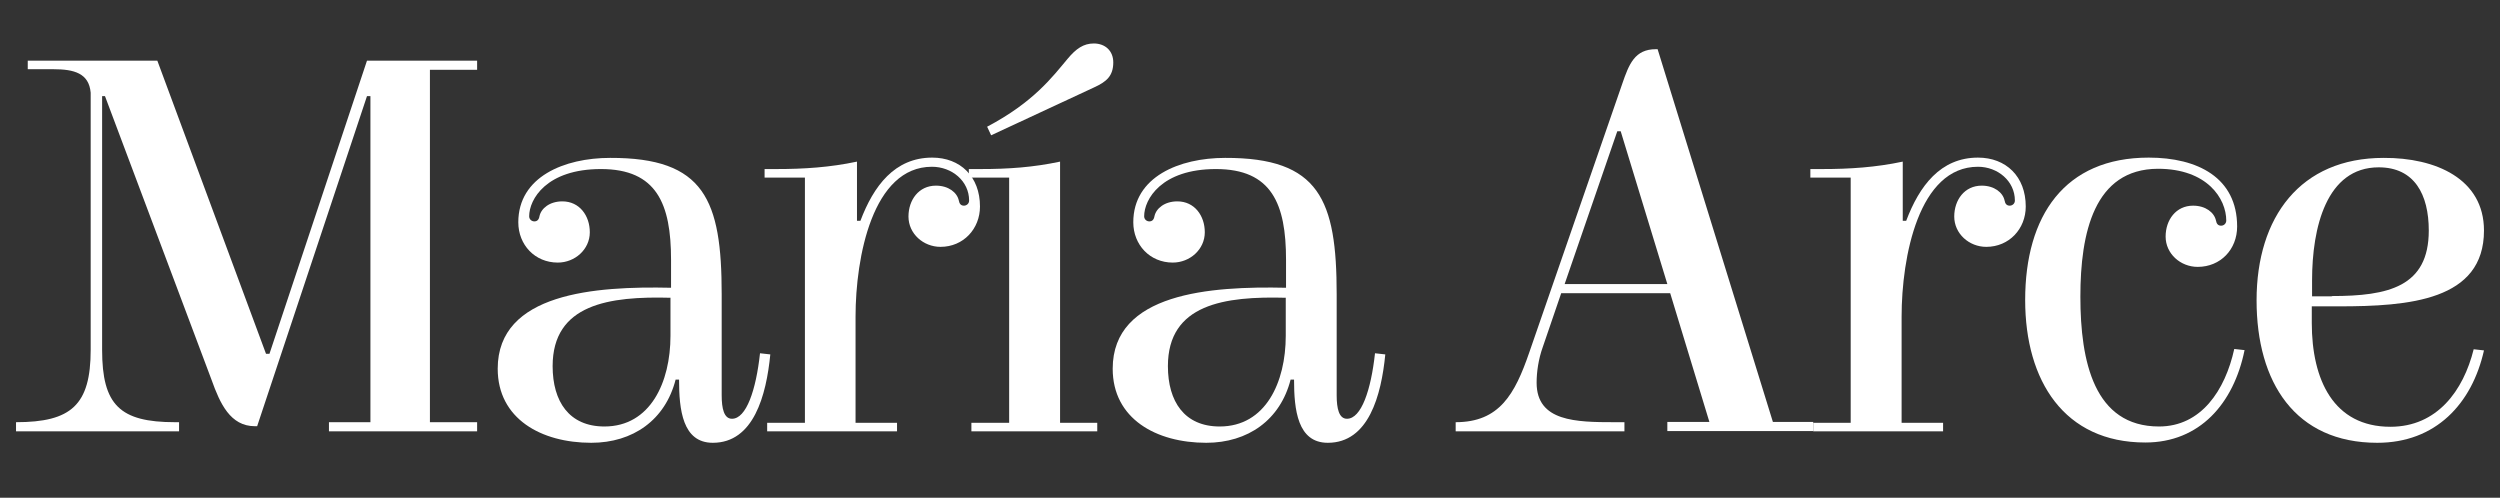
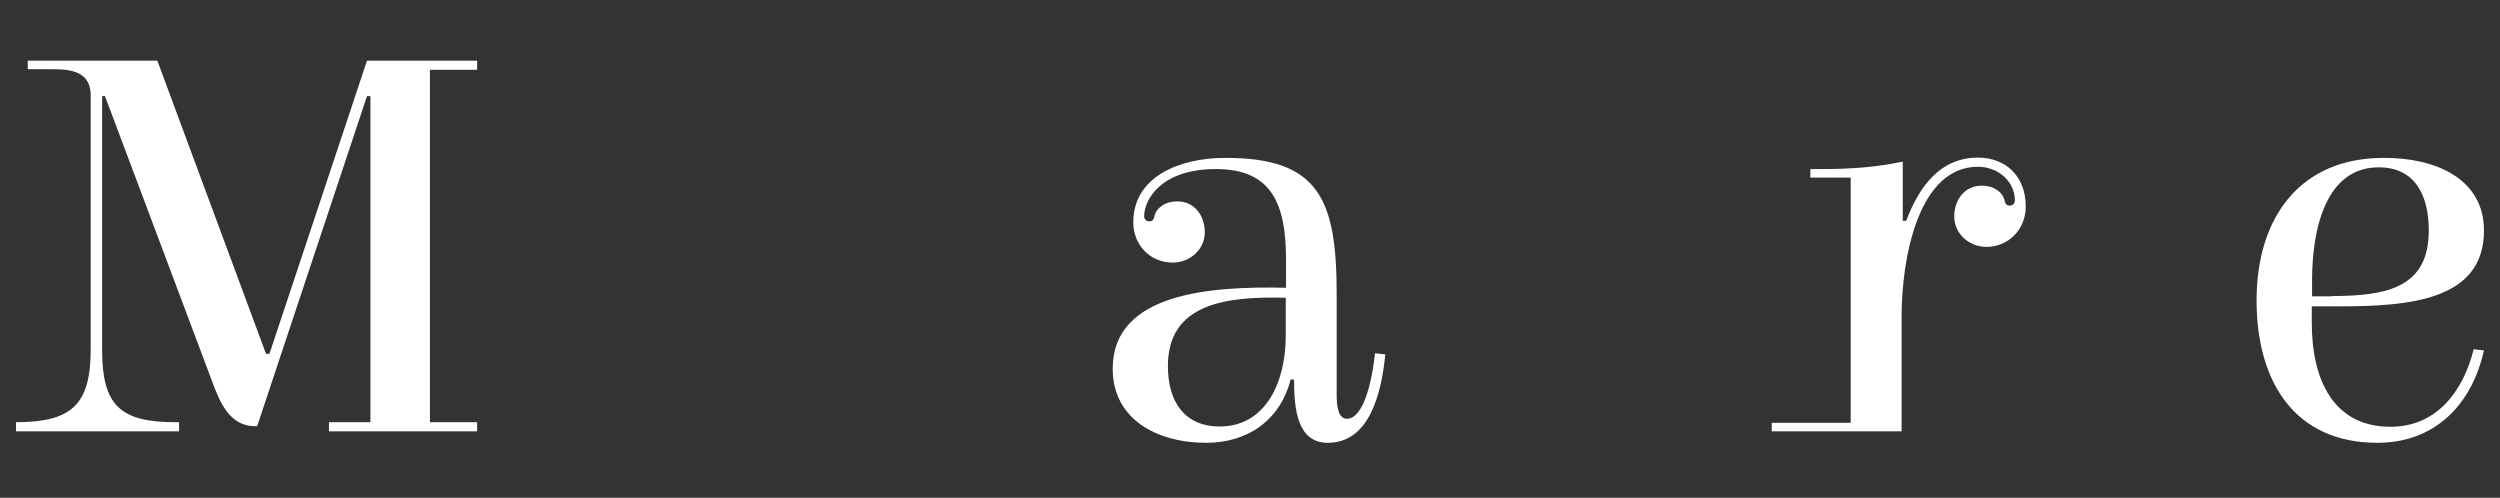
<svg xmlns="http://www.w3.org/2000/svg" version="1.1" id="Capa_1" x="0px" y="0px" width="874px" height="174px" viewBox="0 0 874 174" xml:space="preserve">
  <rect x="0" y="0" width="874" height="174" fill="#333333" stroke="none" />
  <g>
    <path fill="#FFFFFF" d="M128.3,21.2h38.5v3.2h-16.5v123.2h16.5v3.2H115v-3.2h14.5v-114h-1.2L89.9,149h-0.8c-8.6,0-12.2-8-15.1-16.1   L36.7,33.6h-1v88.7c0,19.3,6.2,25.3,25.5,25.3h1.4v3.2h-57v-3.2c19.3,0,26.1-6,26.1-25.3V32.4c-0.6-6.8-5.8-8.2-13-8.2h-9v-3H55   L93,123.7h1.2L128.3,21.2z" />
-     <path fill="#FFFFFF" d="M252.3,102.9v35.3c0,4.6,0.8,8.2,3.6,8.2c5,0,8.4-10,9.8-22.9l3.6,0.4c-1.4,14.3-5.8,30.9-20.1,30.9   c-10.6,0-11.8-11.6-11.8-22.1h-1.2c-3.6,14.1-14.9,22.1-29.5,22.1c-17.5,0-32.7-8.4-32.7-25.9c0-26.5,34.1-28.9,60.6-28.3v-9.8   c0-19.5-5-31.7-24.5-31.7c-19.1,0-25.1,10.6-25.1,16.5c0,1.2,1,1.8,1.8,1.8c1,0,1.6-0.6,1.8-1.8c0.6-2.8,3.6-5.2,8-5.2   c6,0,9.6,5,9.6,10.8c0,6-5.2,10.6-11.2,10.6c-8,0-13.8-6.2-13.8-14.1c0-15.9,16.1-22.5,32.1-22.5   C246.3,55.1,252.3,69.9,252.3,102.9z M234.5,104.1c-21.5-0.6-41.3,2.2-41.3,23.9c0,12.4,5.8,21.1,18.1,21.1   c16.1,0,23.1-15.5,23.1-31.7V104.1z" />
-     <path fill="#FFFFFF" d="M325.8,58.3c-20.7,0-26.7,31.5-26.7,52.4v37.1h14.5v3h-45.4v-3h13.2V62.1h-14.1v-3h4.2   c9.6,0,18.7-0.6,28.1-2.6v20.7h1.2c4.6-12.2,12-22.1,25.1-22.1c9.8,0,16.7,6.6,16.7,17.1c0,7.8-5.8,14.1-13.8,14.1   c-6,0-11.2-4.6-11.2-10.6c0-5.8,3.6-10.8,9.6-10.8c4.4,0,7.4,2.4,8,5.2c0.2,1.2,0.8,1.8,1.8,1.8c0.8,0,1.8-0.6,1.8-1.8   C338.8,63.3,332.8,58.3,325.8,58.3z" />
-     <path fill="#FFFFFF" d="M370.4,147.8h13.2v3h-44v-3h13.2V62.1h-14.1v-3h4.2c9.6,0,18.3-0.6,27.7-2.6V147.8z M346.5,47.3l-1.4-3   c16.3-8.6,22.9-17.5,28.1-23.7c3-3.6,5.6-5.4,9.2-5.4c4,0,6.8,2.6,6.8,6.6c0,4.8-2.4,6.8-6.8,8.8L346.5,47.3z" />
    <path fill="#FFFFFF" d="M467.3,102.9v35.3c0,4.6,0.8,8.2,3.6,8.2c5,0,8.4-10,9.8-22.9l3.6,0.4c-1.4,14.3-5.8,30.9-20.1,30.9   c-10.6,0-11.8-11.6-11.8-22.1h-1.2c-3.6,14.1-14.9,22.1-29.5,22.1c-17.5,0-32.7-8.4-32.7-25.9c0-26.5,34.1-28.9,60.6-28.3v-9.8   c0-19.5-5-31.7-24.5-31.7c-19.1,0-25.1,10.6-25.1,16.5c0,1.2,1,1.8,1.8,1.8c1,0,1.6-0.6,1.8-1.8c0.6-2.8,3.6-5.2,8-5.2   c6,0,9.6,5,9.6,10.8c0,6-5.2,10.6-11.2,10.6c-8,0-13.8-6.2-13.8-14.1c0-15.9,16.1-22.5,32.1-22.5   C461.3,55.1,467.3,69.9,467.3,102.9z M449.6,104.1c-21.5-0.6-41.3,2.2-41.3,23.9c0,12.4,5.8,21.1,18.1,21.1   c16.1,0,23.1-15.5,23.1-31.7V104.1z" />
-     <path fill="#FFFFFF" d="M583.9,102.5h-38.1l-6.4,18.7c-1.6,4.4-2.2,9-2.2,12.6c0,13.6,13.8,13.8,27.3,13.8h3.4v3.2h-59v-3.2   c15.3,0,20.7-9.8,25.7-24.3l32.5-93.9c2.4-7,4.4-12.2,11.8-12.2h0.6l40.3,130.3h14.1v3.2h-51v-3.2h14.7L583.9,102.5z M547,99.3   h35.9l-16.3-53.4h-1.2L547,99.3z" />
-     <path fill="#FFFFFF" d="M691.5,58.3c-20.7,0-26.7,31.5-26.7,52.4v37.1h14.5v3h-45.4v-3H647V62.1h-14.1v-3h4.2   c9.6,0,18.7-0.6,28.1-2.6v20.7h1.2c4.6-12.2,12-22.1,25.1-22.1c9.8,0,16.7,6.6,16.7,17.1c0,7.8-5.8,14.1-13.8,14.1   c-6,0-11.2-4.6-11.2-10.6c0-5.8,3.6-10.8,9.6-10.8c4.4,0,7.4,2.4,8,5.2c0.2,1.2,0.8,1.8,1.8,1.8c0.8,0,1.8-0.6,1.8-1.8   C704.4,63.3,698.4,58.3,691.5,58.3z" />
-     <path fill="#FFFFFF" d="M727.3,103.7c0,22.7,4.8,45.4,27.5,45.4c14.7,0,23.1-12.6,26.3-27.1l3.6,0.4c-3.8,18.7-15.7,32.3-34.7,32.3   c-28.3,0-42-21.5-42-49.8c0-29.5,13.8-49.8,43.2-49.8c17.1,0,30.9,7,30.9,24.1c0,8-5.8,14.1-13.8,14.1c-6,0-11.2-4.6-11.2-10.6   c0-5.8,3.6-10.8,9.6-10.8c4.4,0,7.4,2.4,8,5.2c0.2,1.2,0.8,1.8,1.8,1.8c1,0,1.8-0.8,1.8-1.8c0-7.6-6.6-18.1-23.9-18.1   C732.1,59.1,727.3,81.4,727.3,103.7z" />
+     <path fill="#FFFFFF" d="M691.5,58.3c-20.7,0-26.7,31.5-26.7,52.4v37.1v3h-45.4v-3H647V62.1h-14.1v-3h4.2   c9.6,0,18.7-0.6,28.1-2.6v20.7h1.2c4.6-12.2,12-22.1,25.1-22.1c9.8,0,16.7,6.6,16.7,17.1c0,7.8-5.8,14.1-13.8,14.1   c-6,0-11.2-4.6-11.2-10.6c0-5.8,3.6-10.8,9.6-10.8c4.4,0,7.4,2.4,8,5.2c0.2,1.2,0.8,1.8,1.8,1.8c0.8,0,1.8-0.6,1.8-1.8   C704.4,63.3,698.4,58.3,691.5,58.3z" />
    <path fill="#FFFFFF" d="M868.4,80.6c0,24.5-26.3,26.5-50.8,26.5h-9.4v5.8c0,19.9,7.6,36.3,27.5,36.3c16.3,0,25.5-12.6,29.1-27.1   l3.6,0.4c-4.2,18.7-16.9,32.3-37.3,32.3c-28.7,0-42.2-21.1-42.2-49.8c0-29.1,15.3-49.8,44.4-49.8C851.5,55.1,868.4,62.5,868.4,80.6   z M815.2,103.5c19.7,0,33.9-3.2,33.9-22.9c0-12.6-5-22.1-17.5-22.1c-18.3,0-23.3,21.1-23.3,39.5v5.6H815.2z" />
  </g>
</svg>